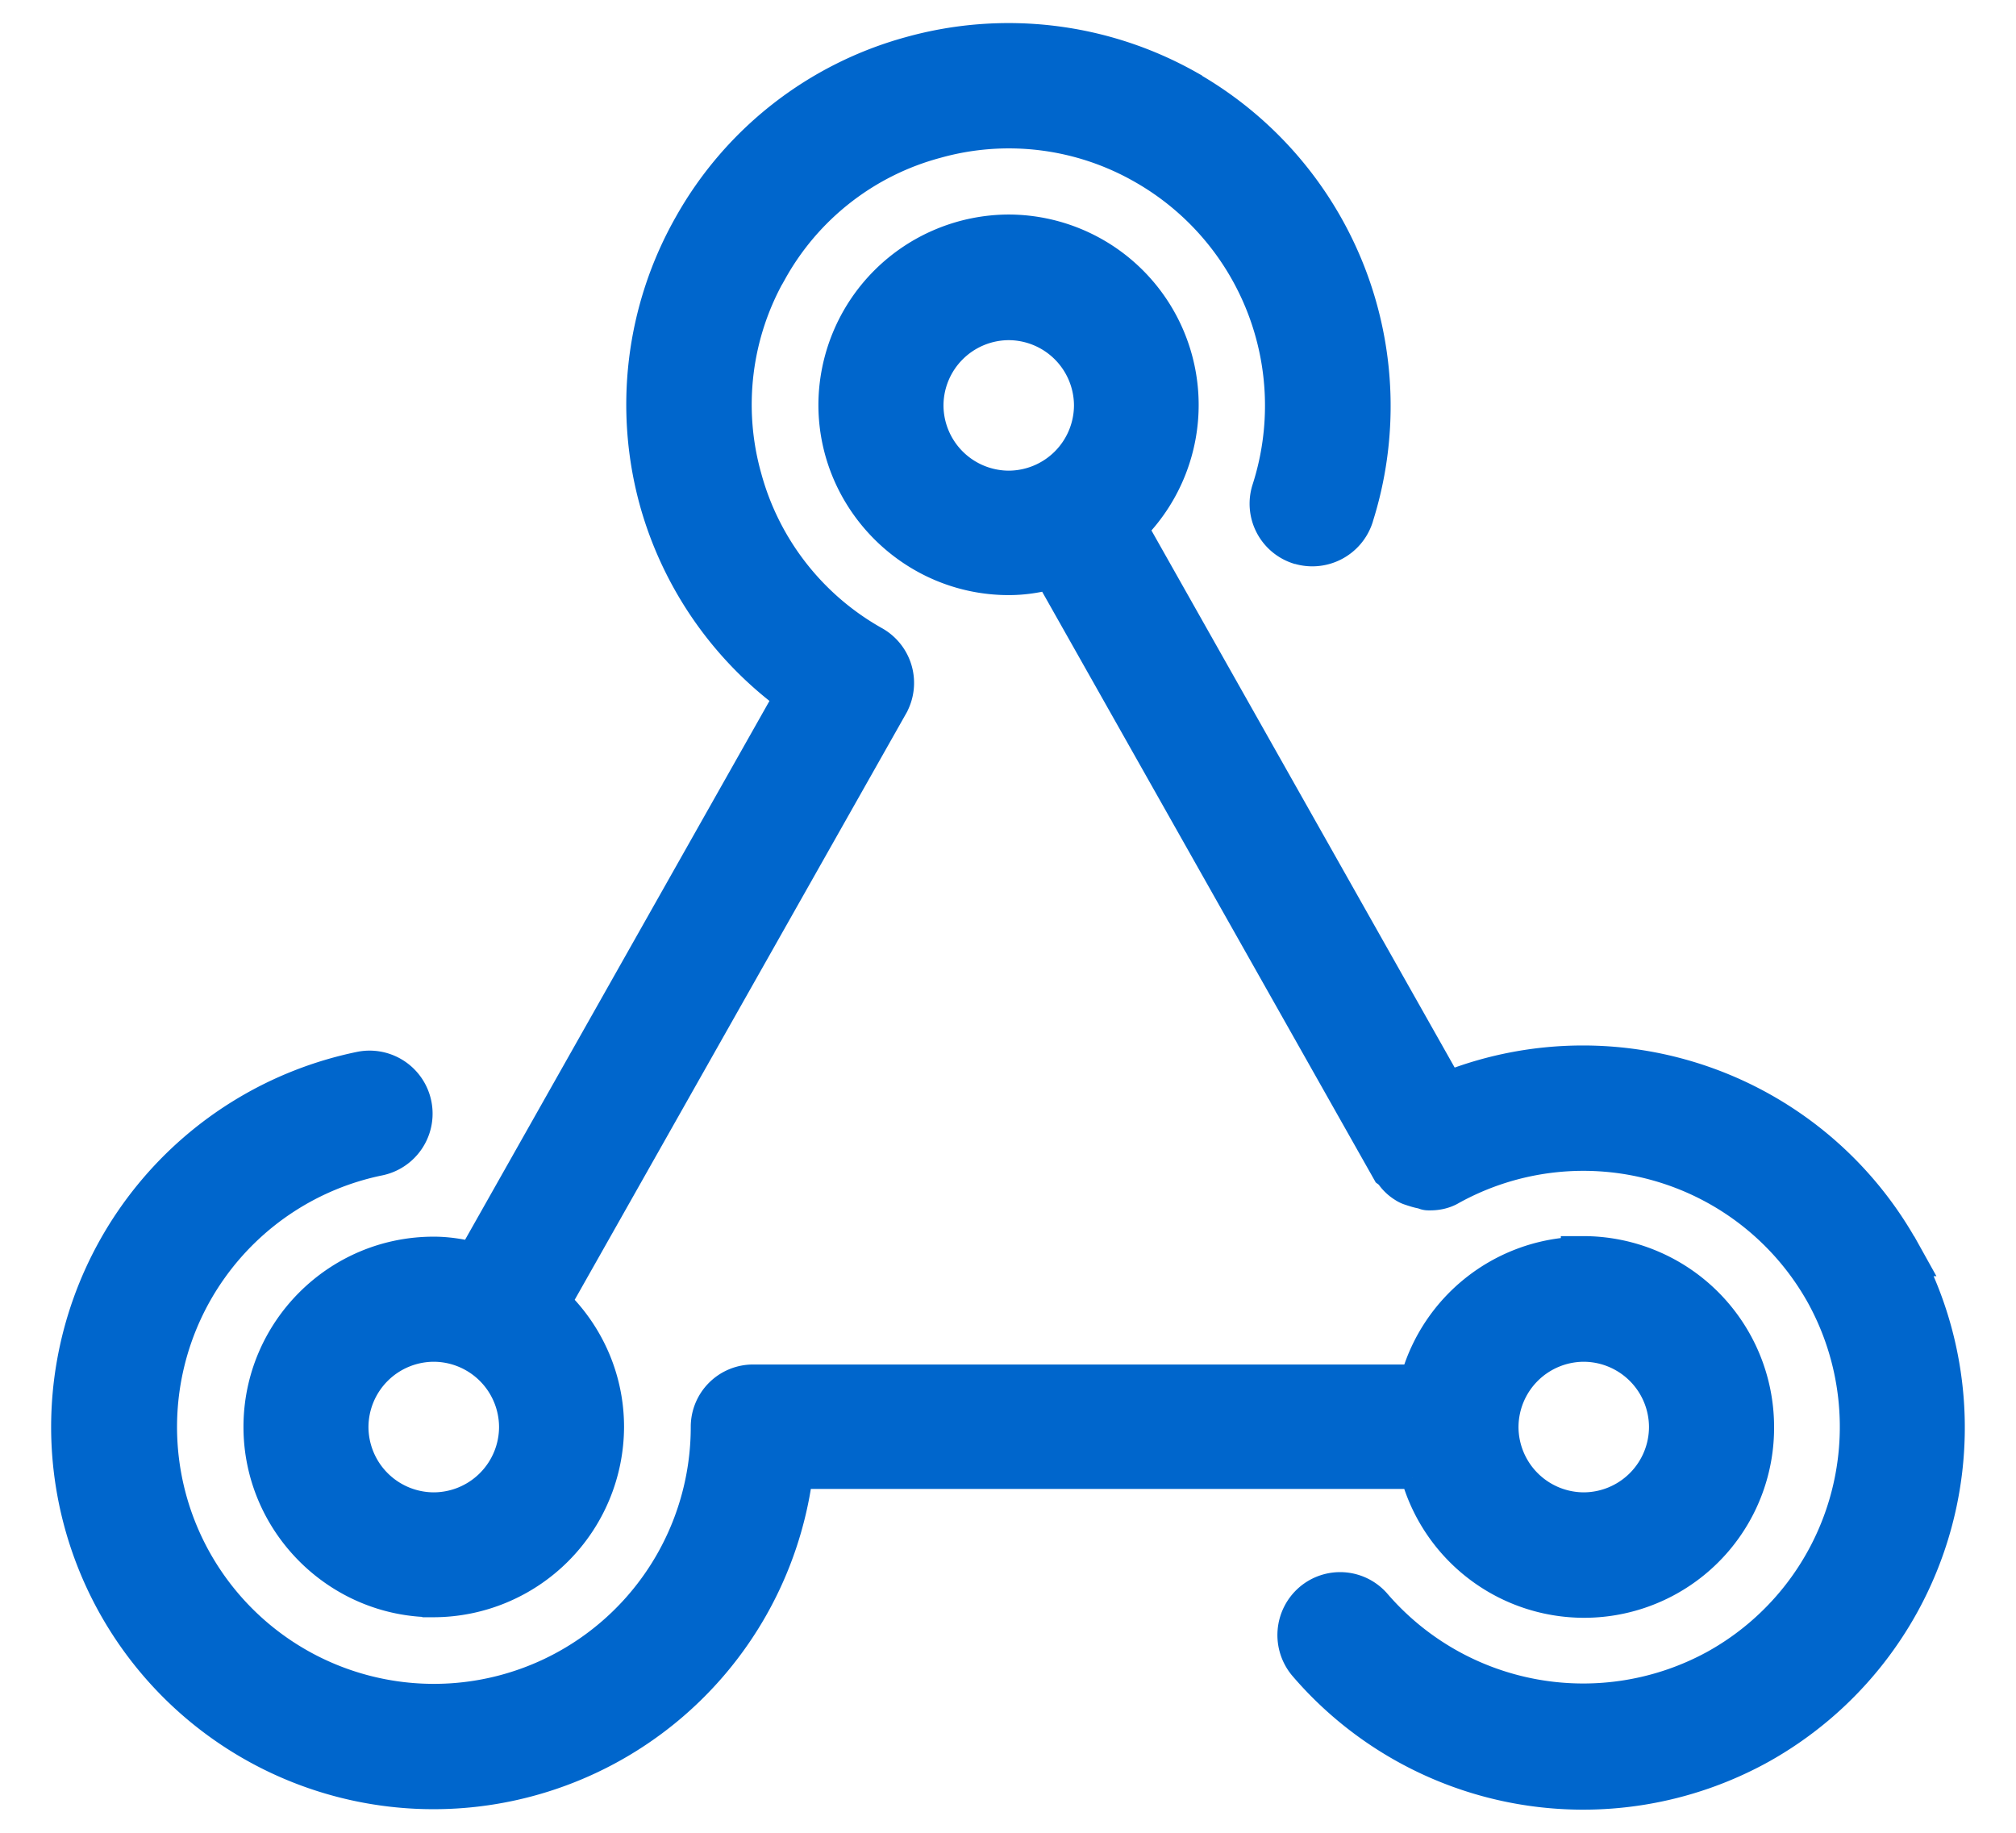
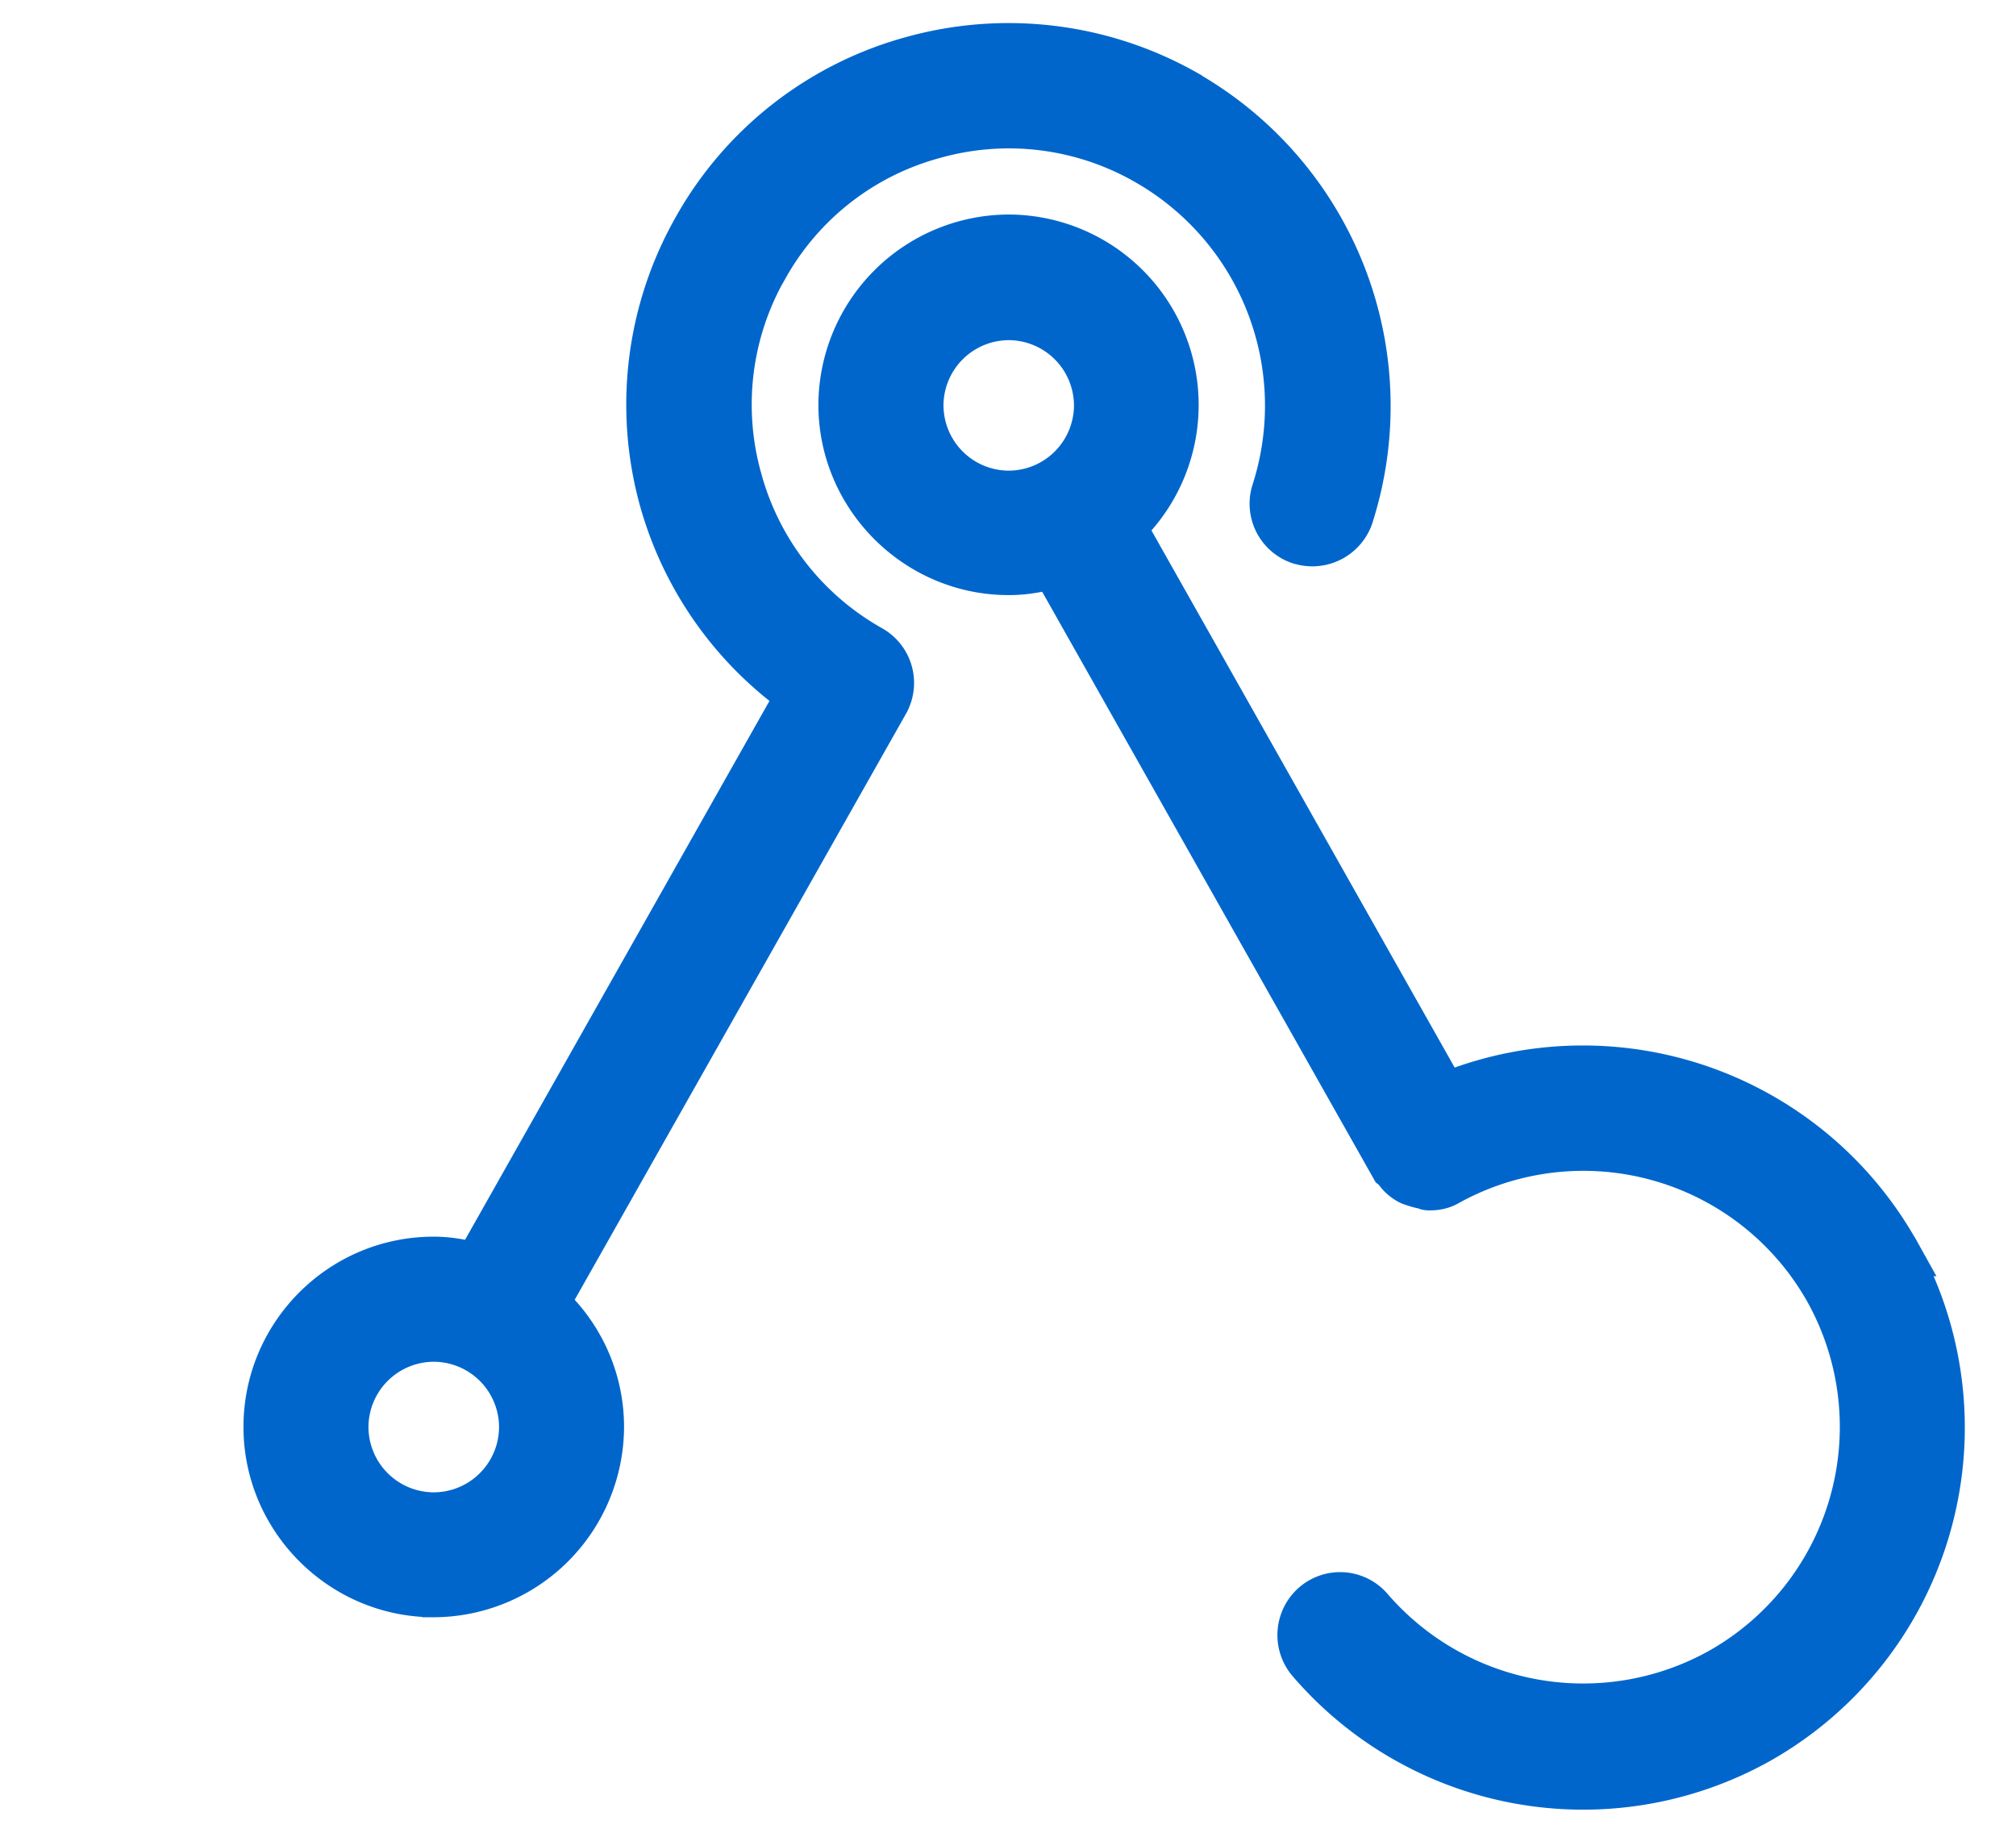
<svg xmlns="http://www.w3.org/2000/svg" viewBox="0 0 22 20" width="100%" height="100%" fill="none">
-   <path d="M4.145 12.704a.562.562 0 1 0-.224-1.103 4.057 4.057 0 0 0-3.238 3.964 4.048 4.048 0 0 0 8.058.558h6.675a1.948 1.948 0 0 0 3.819-.558 1.958 1.958 0 0 0-1.952-1.951h-.125v.01a1.949 1.949 0 0 0-1.742 1.391H8.22a.555.555 0 0 0-.557.557 2.928 2.928 0 1 1-3.518-2.868Zm13.138 3.706a.84.84 0 0 1-.837-.838.84.84 0 0 1 .837-.837.84.84 0 0 1 .837.837.84.84 0 0 1-.837.838Z" fill="#06C" stroke="#06C" stroke-width=".25" />
  <path d="M12.994.9V.898A4.05 4.05 0 0 0 9.921.525 4.004 4.004 0 0 0 7.483 2.43a4.023 4.023 0 0 0-.374 3.072 4.018 4.018 0 0 0 1.45 2.114l-3.42 6.054c-.13-.03-.265-.05-.406-.05-1.08 0-1.951.879-1.951 1.951 0 1.073.878 1.952 1.951 1.952a1.958 1.958 0 0 0 1.952-1.952c0-.53-.216-1.016-.568-1.368l3.661-6.476a.56.56 0 0 0-.214-.763A2.894 2.894 0 0 1 8.187 5.2a2.888 2.888 0 0 1 .273-2.22h.001a2.875 2.875 0 0 1 1.764-1.377 2.889 2.889 0 0 1 2.22.273A2.933 2.933 0 0 1 13.79 5.32a.56.56 0 0 0 .358.709h.003a.566.566 0 0 0 .706-.358v-.001a4.06 4.06 0 0 0-1.863-4.77Zm-8.26 15.51a.84.84 0 0 1-.838-.838.84.84 0 0 1 .837-.837.84.84 0 0 1 .838.837.84.84 0 0 1-.838.838Z" fill="#06C" stroke="#06C" stroke-width=".25" />
  <path d="M20.815 13.616a4.053 4.053 0 0 0-4.997-1.812l-3.406-6.033a1.953 1.953 0 0 0-1.404-3.305 1.958 1.958 0 0 0-1.952 1.951c0 1.073.879 1.952 1.952 1.952.15 0 .292-.02.428-.054l3.66 6.481.013.023.02.015.002.002.006.004a.5.5 0 0 0 .138.138l.003.002c.02.013.054.036.1.049l.014.005c.032.01.072.024.122.032.011.006.039.017.074.017H15.61c.078 0 .171-.017.252-.066a2.93 2.93 0 0 1 3.976 1.138 2.931 2.931 0 0 1-1.144 3.978 2.946 2.946 0 0 1-3.644-.655.558.558 0 0 0-.79-.062.564.564 0 0 0-.063.789 4.054 4.054 0 0 0 5.037.914 4.052 4.052 0 0 0 1.672-5.318h.013l-.103-.185ZM10.171 4.424a.84.84 0 0 1 .837-.837.84.84 0 0 1 .837.837.84.84 0 0 1-.837.837.84.84 0 0 1-.837-.837Z" fill="#06C" stroke="#06C" stroke-width=".25" />
</svg>